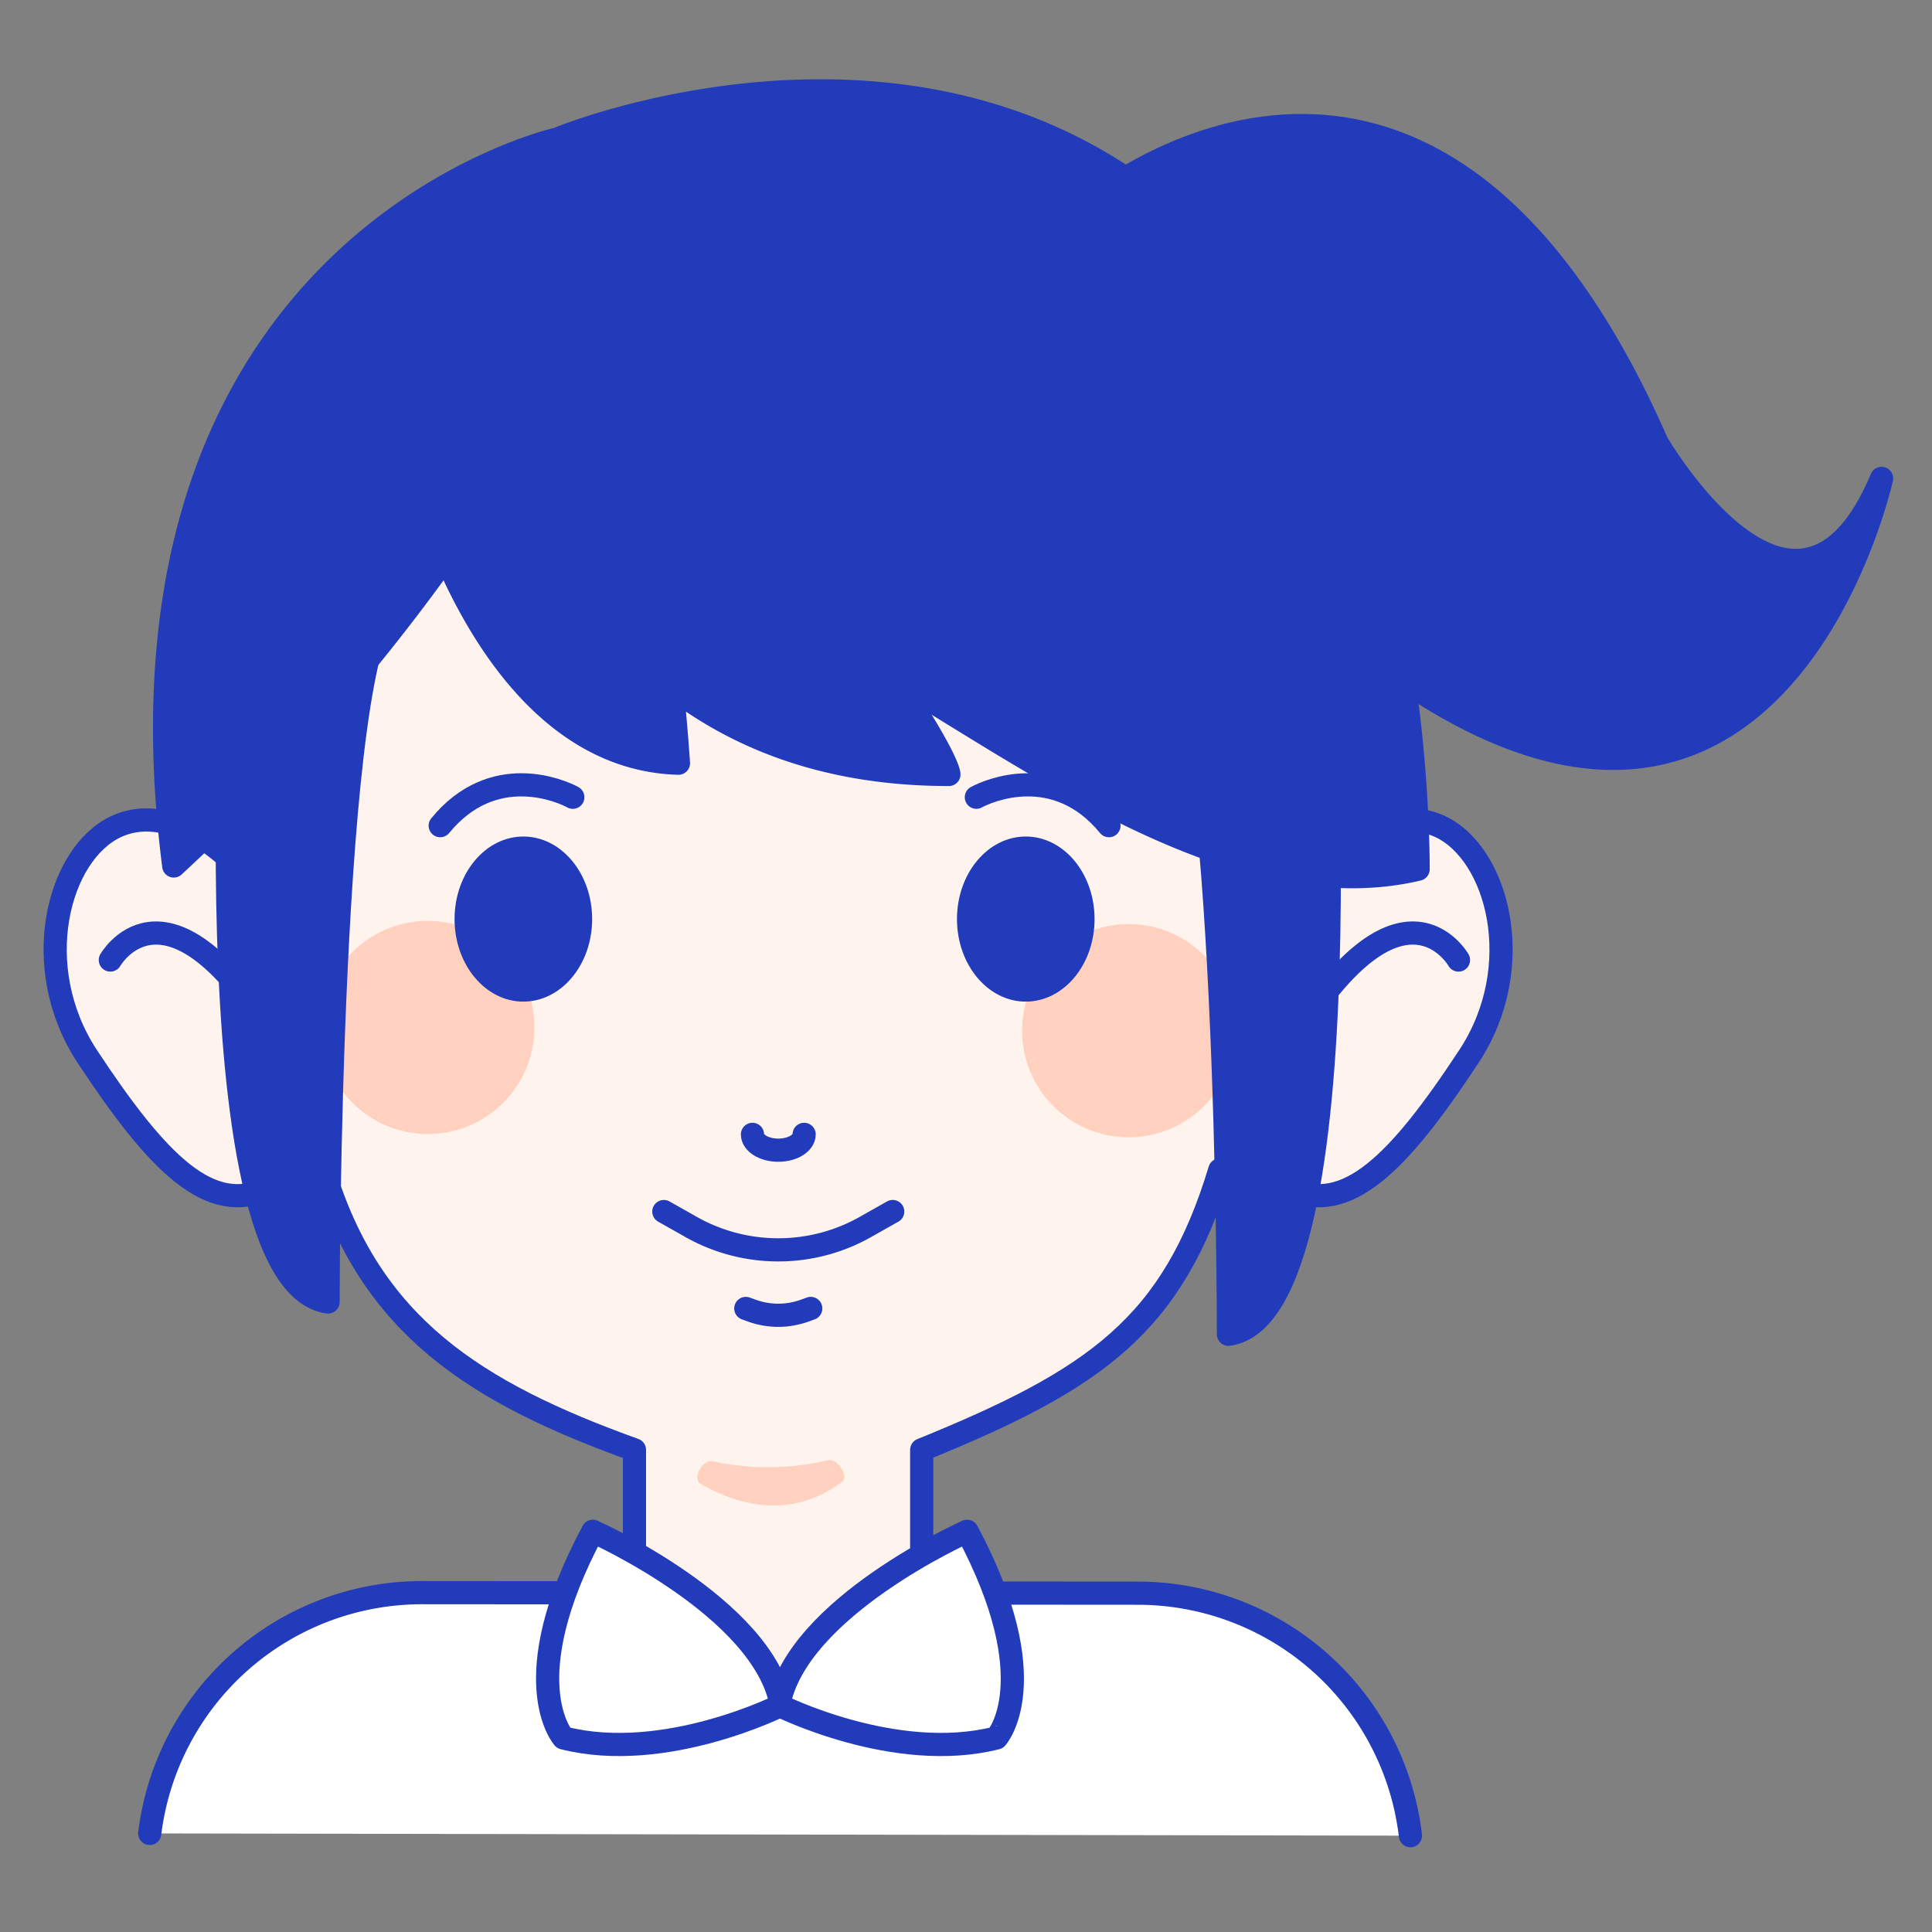
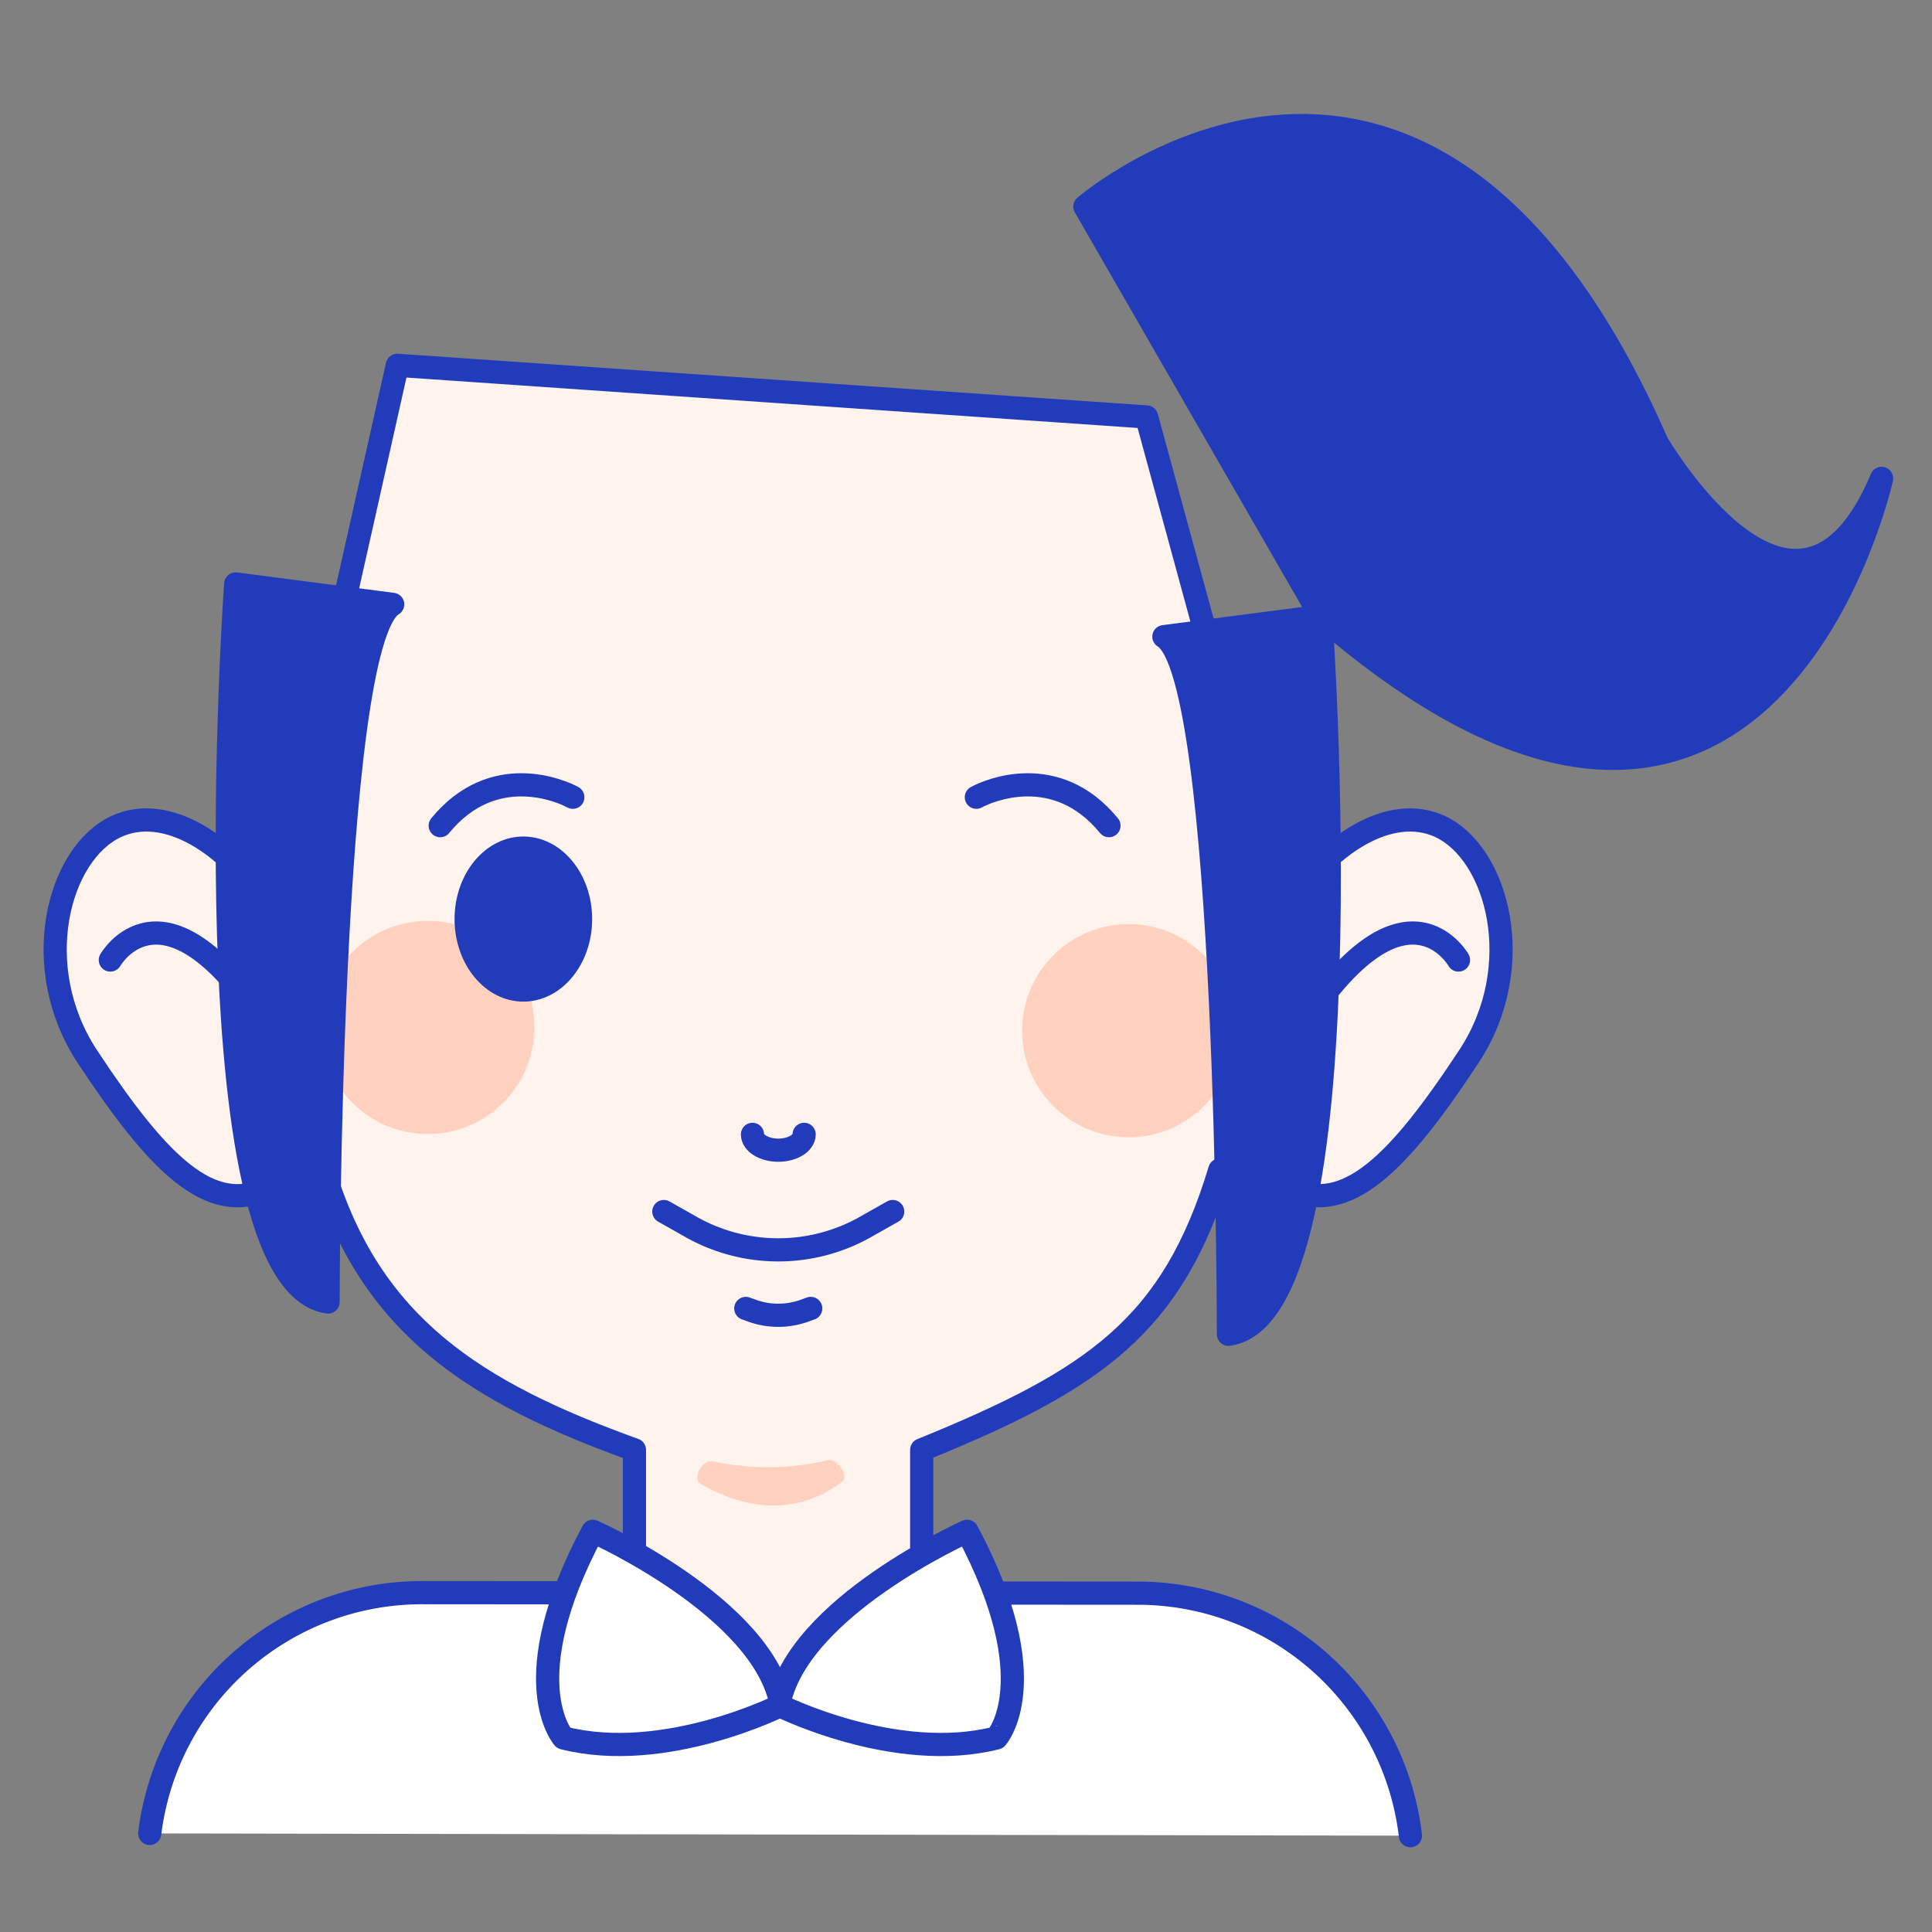
<svg xmlns="http://www.w3.org/2000/svg" width="500" height="500" fill="none">
  <rect width="100%" height="100%" fill="#808080" stroke="none" />
  <path d="M365.018 475.07a71.064 71.064 0 0 0-70.63-62.756l-184.941-.134a70.982 70.982 0 0 0-70.697 62.305" fill="#fff" />
  <path d="M365.018 475.07a71.064 71.064 0 0 0-70.63-62.756l-184.941-.134a70.982 70.982 0 0 0-70.697 62.305" stroke="#213BBB" stroke-width="6" stroke-linecap="round" stroke-linejoin="round" />
  <path d="M280.764 53.465s87.915-75.93 148.096 61.151c0 0 35.959 61.853 58.092 9.194 0 0-29.856 135.71-145.121 35.674l-61.067-106.02Z" fill="#213BBB" stroke="#213BBB" stroke-width="6" stroke-linecap="round" stroke-linejoin="round" />
  <path d="M372.691 213.899c-12.604-5.885-29.388 4.028-40.84 22.735l-35.106-128.722-193.918-13.373-31.88 142.095c-11.467-18.707-28.251-28.62-40.856-22.735-15.045 6.971-22.785 36.276-7.506 59.512 18.389 27.901 31.763 41.191 46.69 34.204 2.425-1.12 12.622-2.775 14.428-4.848 12.187 40.321 39.185 57.59 80.493 72.452v62.037h74.341v-62.037c44.835-18.205 64.962-32.131 77.149-72.452 1.805 2.073 15.346 3.728 17.787 4.848 14.962 6.987 28.335-6.303 46.674-34.204 15.33-23.236 7.506-52.541-7.456-59.512Z" fill="#FFF3EE" stroke="#213BBB" stroke-width="6" stroke-linecap="round" stroke-linejoin="round" />
  <path d="M110.717 293.489c15.234 0 27.584-12.35 27.584-27.584 0-15.233-12.35-27.583-27.584-27.583-15.233 0-27.583 12.35-27.583 27.583 0 15.234 12.35 27.584 27.583 27.584Zm181.381.836c15.234 0 27.583-12.35 27.583-27.584 0-15.233-12.349-27.583-27.583-27.583-15.234 0-27.583 12.35-27.583 27.583 0 15.234 12.349 27.584 27.583 27.584Z" fill="#FFD1BE" />
  <path d="M153.43 396.299s44.2 19.693 48.763 44.986c0 0-30.09 15.162-56.37 8.492 0 0-13.123-14.694 7.607-53.478Z" fill="#fff" stroke="#213BBB" stroke-width="6" stroke-linecap="round" stroke-linejoin="round" />
  <path d="M250.288 396.299s-44.183 19.676-48.763 44.986c0 0 30.09 15.162 56.37 8.492.033 0 13.106-14.694-7.607-53.478Z" fill="#fff" stroke="#213BBB" stroke-width="6" stroke-linecap="round" stroke-linejoin="round" />
  <path d="M148.247 206.326c-3.025-1.672-20.645-9.345-34.32 7.355Z" fill="#FFF3EE" />
  <path d="M148.247 206.326c-3.025-1.672-20.645-9.345-34.32 7.355" stroke="#213BBB" stroke-width="6" stroke-linecap="round" stroke-linejoin="round" />
  <path d="M135.442 259.219c9.833 0 17.804-9.566 17.804-21.365 0-11.799-7.971-21.364-17.804-21.364-9.833 0-17.804 9.565-17.804 21.364 0 11.799 7.971 21.365 17.804 21.365Z" fill="#213BBB" />
-   <path d="M252.679 206.326c3.026-1.672 20.629-9.345 34.32 7.355Z" fill="#FFF3EE" />
  <path d="M252.679 206.326c3.026-1.672 20.629-9.345 34.32 7.355" stroke="#213BBB" stroke-width="6" stroke-linecap="round" stroke-linejoin="round" />
-   <path d="M265.468 259.219c9.832 0 17.803-9.566 17.803-21.365 0-11.799-7.971-21.364-17.803-21.364-9.833 0-17.804 9.565-17.804 21.364 0 11.799 7.971 21.365 17.804 21.365Z" fill="#213BBB" />
  <path d="M28.553 248.453s13.374-23.521 39.636 15.781Z" fill="#FFF3EE" />
  <path d="M28.553 248.453s13.374-23.521 39.636 15.781" stroke="#213BBB" stroke-width="6" stroke-linecap="round" stroke-linejoin="round" />
-   <path d="M377.455 248.453s-13.373-23.521-39.636 15.781Z" fill="#FFF3EE" />
  <path d="M377.455 248.453s-13.373-23.521-39.636 15.781m-166.017 49.315 6.369 3.594a45.92 45.92 0 0 0 46.49 0l6.369-3.594m-38.014 25.076 1.805.652a20.07 20.07 0 0 0 13.19 0l1.805-.652" stroke="#213BBB" stroke-width="6" stroke-linecap="round" stroke-linejoin="round" />
  <path d="M61 151.126S48.13 331.938 84.907 336.953c0 0 0-170.514 16.717-180.544l-40.622-5.283Zm280.831 8.358s12.872 180.813-23.905 185.828c0 0 0-170.515-16.717-180.545l40.622-5.283Z" fill="#213BBB" stroke="#213BBB" stroke-width="6" stroke-linecap="round" stroke-linejoin="round" />
-   <path d="M367.007 224.949s.335-49.817-12.721-87.982l-.101-.335C299.403-28.7 144.252 35.978 144.252 35.978S24.424 62.944 44.969 224.113a521.053 521.053 0 0 0 70.429-79.891c9.312 21.615 28.169 52.425 60.182 53.294 0 0-.502-8.091-1.672-19.643 17.436 13.374 40.506 22.552 71.666 22.552 0 0 .218-3.461-13.992-24.758 39.402 23.537 90.055 60.047 135.425 49.282Z" fill="#213BBB" stroke="#213BBB" stroke-width="6" stroke-linecap="round" stroke-linejoin="round" />
  <path d="M208.111 293.572c0 2.257-3.009 4.096-6.687 4.096-3.677 0-6.686-1.839-6.686-4.096" stroke="#213BBB" stroke-width="6" stroke-linecap="round" stroke-linejoin="round" />
  <path d="M184.557 378.194a66.606 66.606 0 0 0 29.572-.267c2.709-.686 5.534 4.212 3.862 5.5-6.687 5.115-19.208 10.649-36.778.535-2.022-1.204.435-6.436 3.344-5.768Z" fill="#FFD1BE" />
</svg>